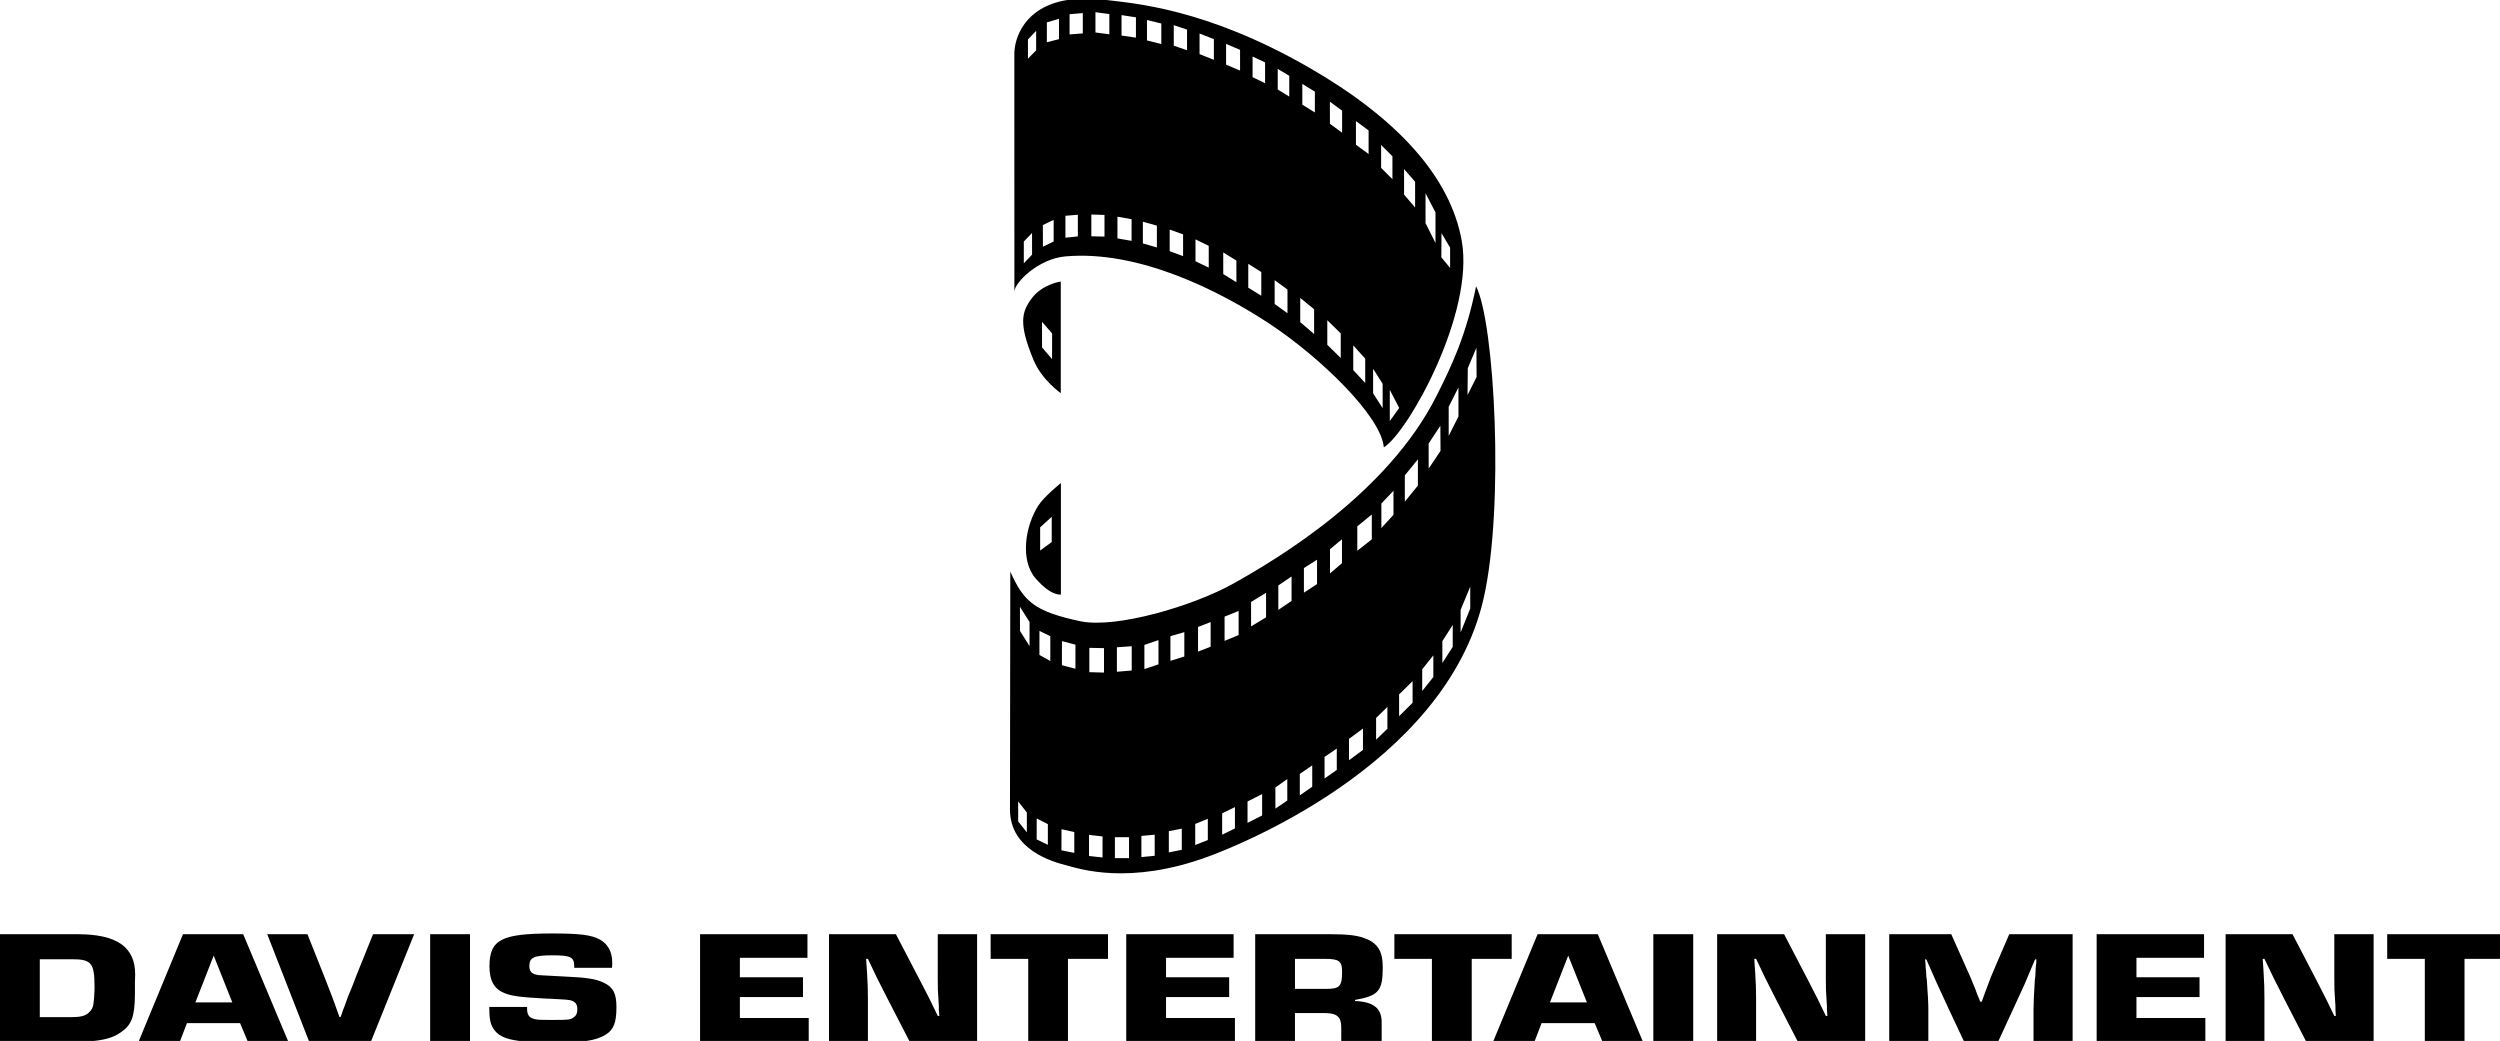
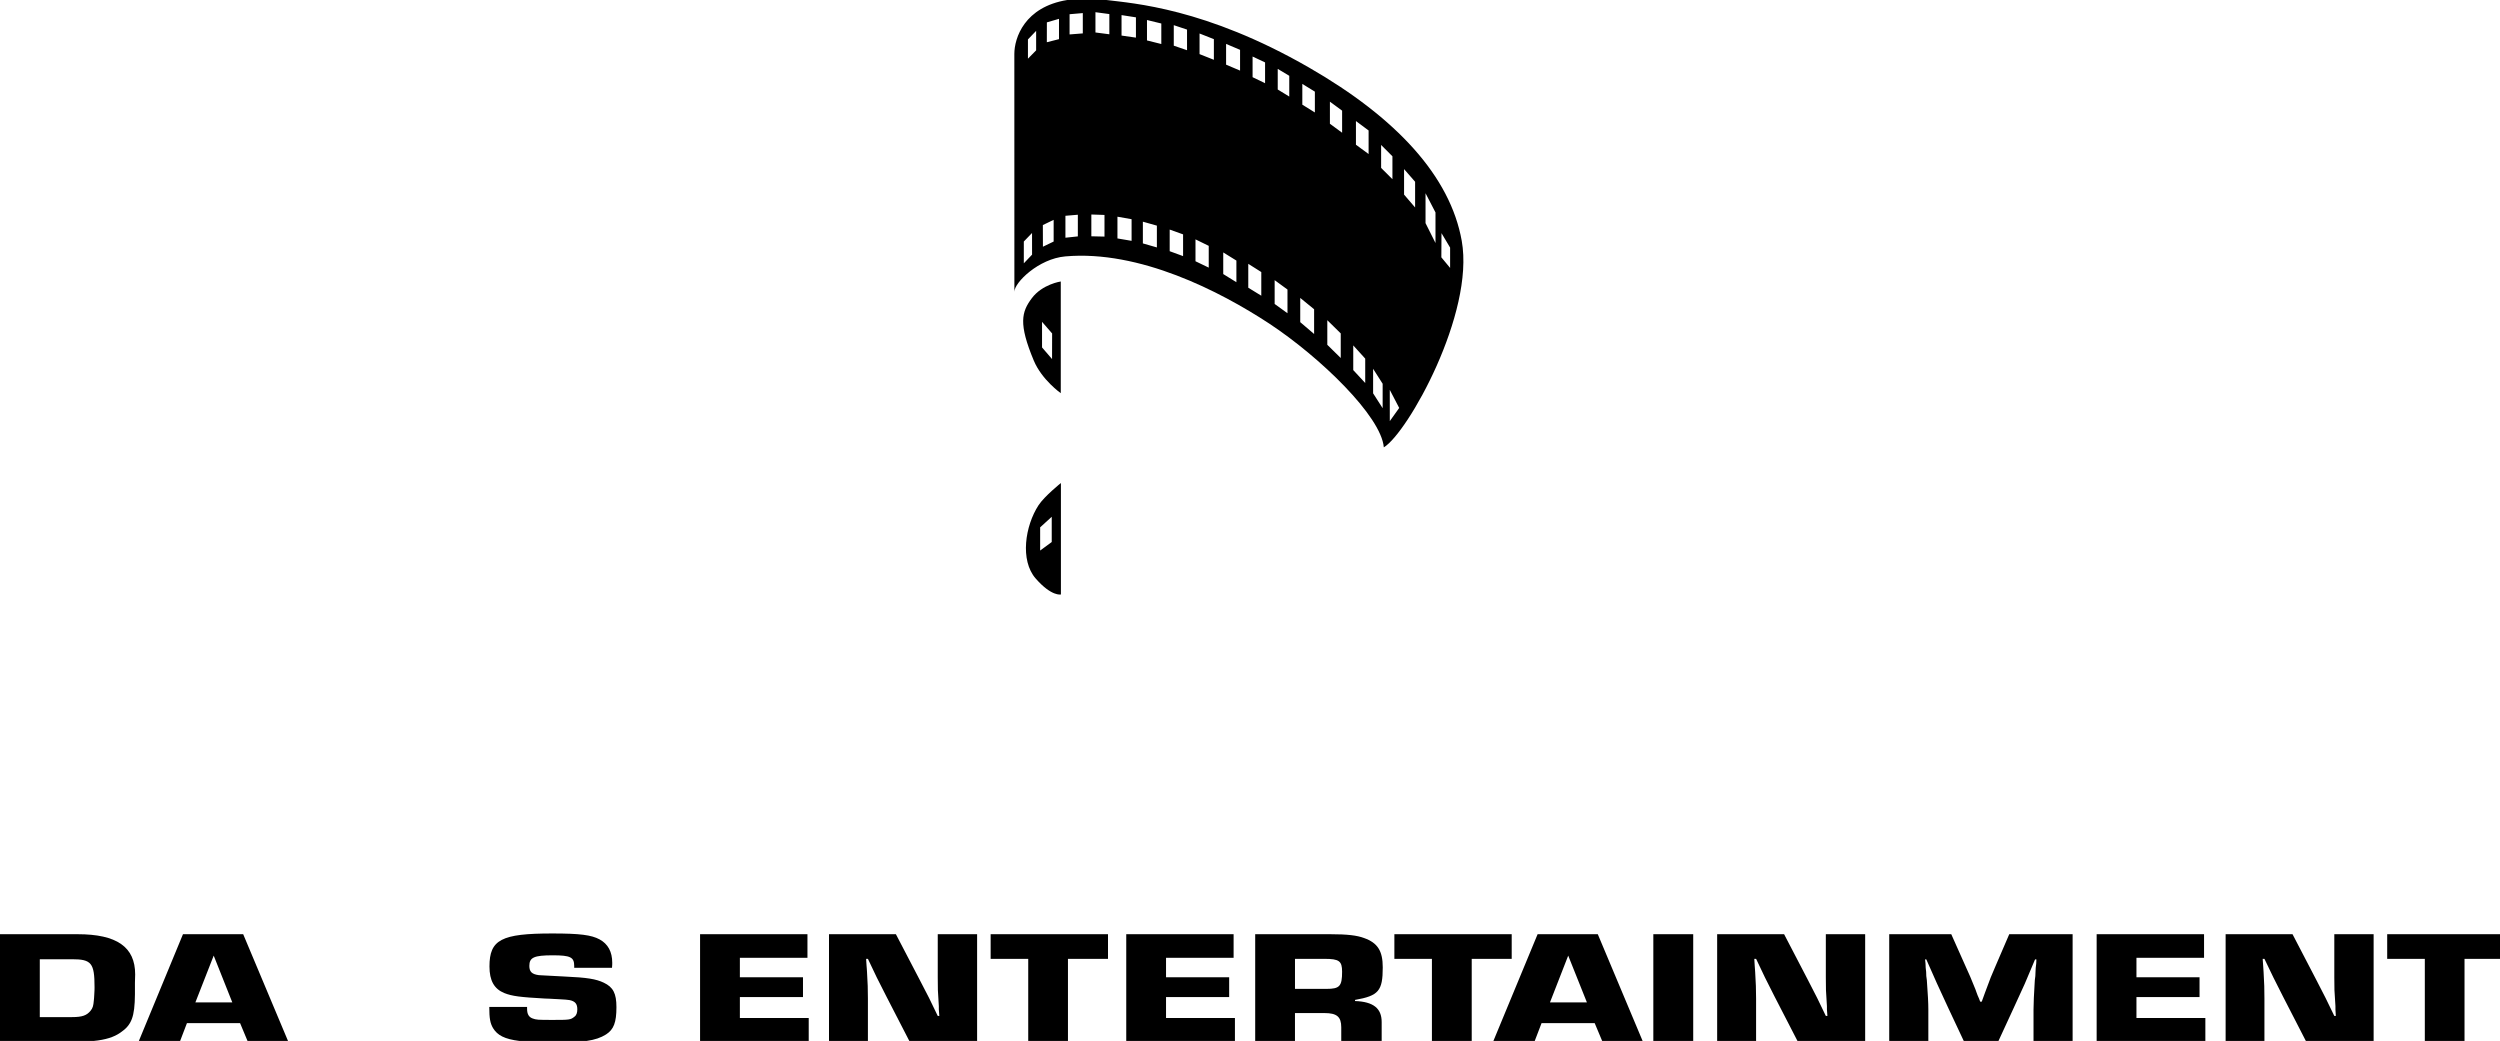
<svg xmlns="http://www.w3.org/2000/svg" xmlns:ns1="http://www.inkscape.org/namespaces/inkscape" xmlns:ns2="http://sodipodi.sourceforge.net/DTD/sodipodi-0.dtd" width="175.747" height="73.178" id="svg2" version="1.1" ns1:version="0.48.4 r9939" ns2:docname="Rogers Sportsnet.svg">
  <defs id="defs4" />
  <ns2:namedview id="base" pagecolor="#ffffff" bordercolor="#666666" borderopacity="1.0" ns1:pageopacity="0.0" ns1:pageshadow="2" ns1:zoom="2.8" ns1:cx="136.23959" ns1:cy="22.412087" ns1:document-units="px" ns1:current-layer="g3381" showgrid="false" ns1:window-width="1366" ns1:window-height="706" ns1:window-x="-8" ns1:window-y="-8" ns1:window-maximized="1" fit-margin-top="0" fit-margin-left="0" fit-margin-right="0" fit-margin-bottom="0" />
  <g ns1:label="Layer 1" ns1:groupmode="layer" id="layer1" transform="translate(-81.056,-950.609)">
    <g id="g3381" transform="translate(-136.449,593.484)">
      <path id="path3385" d="m 224.088,430.303 c 0.843,-0.084 1.428,-0.27 1.872,-0.58 0.799,-0.535 1.016,-1.114 1.031,-2.699 v -0.806 c 0.016,-0.345 0.016,-0.594 0.016,-0.594 0,-1.932 -1.295,-2.825 -4.046,-2.825 h -5.456 v 7.504 h 6.583 l 0,0 z m -3.786,-1.678 v -4.067 h 2.267 c 1.364,0 1.582,0.27 1.582,1.96 0,0.11 0,0.256 -0.019,0.518 -0.014,0.21 -0.014,0.314 -0.031,0.421 -0.032,0.383 -0.075,0.531 -0.231,0.725 -0.267,0.324 -0.579,0.444 -1.3,0.444 h -2.268 l 0,-10e-4 0,0 z" ns1:connector-curvature="0" />
      <path id="path3387" d="m 237.752,430.303 -3.151,-7.504 h -4.233 l -3.101,7.504 h 2.901 l 0.479,-1.253 h 3.736 l 0.523,1.253 h 2.846 l 0,0 z m -3.917,-2.712 h -2.594 l 1.287,-3.288 1.307,3.288 0,0 0,0 z" ns1:connector-curvature="0" />
-       <path id="path3389" d="m 246.619,422.799 -3.021,7.504 h -4.378 l -2.928,-7.504 h 2.826 l 1.159,2.911 c 0.714,1.832 0.466,1.166 1.095,2.915 h 0.074 l 0.093,-0.244 0.079,-0.25 0.095,-0.233 c 0.157,-0.417 0.248,-0.689 0.267,-0.741 l 0.2,-0.475 0.193,-0.488 0.183,-0.483 1.173,-2.911 h 2.89 l 0,-0.001 z" ns1:connector-curvature="0" />
-       <polygon id="polygon3391" points="250.546,422.799 250.546,430.303 247.745,430.303 247.745,422.799 247.745,422.799 " />
      <path id="path3393" d="m 257.871,425.158 v -0.127 c 0,-0.618 -0.261,-0.749 -1.515,-0.749 -1.308,0 -1.639,0.151 -1.639,0.742 0,0.406 0.171,0.583 0.655,0.651 0.126,0.011 -0.217,-0.011 1.797,0.097 1.625,0.072 2.236,0.176 2.781,0.435 0.659,0.311 0.89,0.756 0.89,1.718 0,1.073 -0.186,1.57 -0.734,1.922 -0.362,0.226 -0.769,0.37 -1.37,0.456 h -4.71 c -1.06,-0.132 -1.553,-0.402 -1.859,-0.901 -0.2,-0.341 -0.266,-0.68 -0.266,-1.493 h 2.657 v 0.131 c 0,0.379 0.124,0.586 0.393,0.683 0.266,0.094 0.342,0.101 1.421,0.101 1.156,0 1.249,-0.007 1.514,-0.225 0.142,-0.097 0.204,-0.282 0.204,-0.521 0,-0.387 -0.155,-0.566 -0.545,-0.648 -0.124,-0.021 -0.362,-0.045 -0.766,-0.063 l -0.331,-0.017 -0.328,-0.018 -0.311,-0.011 c -1.732,-0.097 -2.298,-0.165 -2.846,-0.383 -0.718,-0.29 -1.049,-0.876 -1.049,-1.873 0,-1.884 0.832,-2.318 4.409,-2.318 1.952,0 2.753,0.104 3.332,0.416 0.592,0.325 0.89,0.869 0.89,1.646 0,0.053 0,0.205 -0.017,0.35 h -2.657 l 0,-10e-4 z" ns1:connector-curvature="0" />
      <polygon id="polygon3395" points="274.357,430.303 266.719,430.303 266.719,422.799 274.268,422.799 274.268,424.458 269.517,424.458 269.517,425.824 269.517,425.824 273.954,425.824 273.954,427.218 269.517,427.218 269.517,428.69 274.357,428.69 " />
      <path id="path3397" d="m 281.429,430.303 -1.614,-3.133 c -0.862,-1.701 -0.5,-0.963 -1.297,-2.64 h -0.126 l 0.031,0.483 c 0.019,0.3 0.019,0.145 0.033,0.455 0.048,0.842 0.062,1.129 0.062,1.863 v 2.971 h -2.735 v -7.504 h 4.702 l 1.659,3.181 c 0.849,1.636 0.518,0.979 1.284,2.566 h 0.11 l -0.034,-0.455 v -0.231 c -0.076,-1.093 -0.076,-1.238 -0.076,-2.035 v -3.025 h 2.767 v 7.504 h -4.766 l 0,0 z" ns1:connector-curvature="0" />
      <polygon id="polygon3399" points="292.581,424.53 292.581,430.303 289.788,430.303 289.788,430.303 289.788,424.53 287.146,424.53 287.146,422.799 295.396,422.799 295.396,424.53 " />
      <polygon id="polygon3401" points="304.319,430.303 296.679,430.303 296.679,422.799 304.226,422.799 304.226,424.458 299.476,424.458 299.476,425.824 299.476,425.824 303.914,425.824 303.914,427.218 299.476,427.218 299.476,428.69 304.319,428.69 " />
      <path id="path3403" d="m 314.635,430.303 v -1.332 c 0,-0.965 -0.591,-1.429 -1.873,-1.474 v -0.079 c 1.655,-0.291 1.949,-0.631 1.949,-2.287 0,-1.152 -0.355,-1.722 -1.312,-2.063 -0.497,-0.186 -1.174,-0.269 -2.388,-0.269 h -5.267 v 7.504 h 2.796 v -1.96 h 2.077 c 0.873,0 1.177,0.266 1.177,0.999 v 0.961 h 2.841 l 0,0 z m -6.094,-3.661 v -2.111 h 2.077 c 1.028,0 1.235,0.152 1.235,0.907 0,1.019 -0.173,1.204 -1.097,1.204 h -2.215 l 0,0 0,0 z" ns1:connector-curvature="0" />
      <polygon id="polygon3405" points="320.965,424.53 320.965,430.303 318.167,430.303 318.167,430.303 318.167,424.53 315.528,424.53 315.528,422.799 323.776,422.799 323.776,424.53 " />
      <path id="path3407" d="m 332.979,430.303 -3.151,-7.504 h -4.231 l -3.108,7.504 h 2.906 l 0.48,-1.253 h 3.735 l 0.526,1.253 h 2.843 l 0,0 z m -3.917,-2.712 h -2.595 l 1.281,-3.288 1.314,3.288 0,0 0,0 z" ns1:connector-curvature="0" />
      <polygon id="polygon3409" points="336.536,422.799 336.536,430.303 333.732,430.303 333.732,422.799 333.732,422.799 " />
      <path id="path3411" d="m 343.865,430.303 -1.615,-3.133 c -0.855,-1.701 -0.499,-0.963 -1.293,-2.64 h -0.127 l 0.029,0.483 c 0.015,0.3 0.015,0.145 0.033,0.455 0.046,0.842 0.064,1.129 0.064,1.863 v 2.971 h -2.737 v -7.504 h 4.706 l 1.656,3.181 c 0.842,1.636 0.514,0.979 1.278,2.566 h 0.111 l -0.034,-0.455 v -0.231 c -0.077,-1.093 -0.077,-1.238 -0.077,-2.035 v -3.025 h 2.765 v 7.504 h -4.759 l 0,0 z" ns1:connector-curvature="0" />
      <path id="path3413" d="m 360.459,430.303 v -2.212 c 0,-0.486 0.036,-1.08 0.075,-1.77 l 0.017,-0.297 0.036,-0.283 0.012,-0.293 0.015,-0.29 0.035,-0.297 0.013,-0.293 h -0.094 c -0.921,2.188 -0.499,1.225 -1.513,3.438 l -1.06,2.297 h -2.44 l -1.084,-2.307 c -1.001,-2.161 -0.639,-1.375 -1.55,-3.428 h -0.087 l 0.032,0.293 0.012,0.297 0.033,0.29 0.01,0.293 0.038,0.283 c 0.075,1.06 0.106,1.566 0.106,2.066 v 2.212 h -2.75 v -7.504 h 4.361 l 0.966,2.166 c 0.319,0.693 0.424,0.945 0.735,1.717 l 0.078,0.219 0.079,0.211 0.098,0.221 0.076,0.21 h 0.11 l 0.233,-0.642 c 0.373,-1.027 0.435,-1.162 0.764,-1.925 l 0.938,-2.177 h 4.454 v 7.504 h -2.748 l 0,10e-4 z" ns1:connector-curvature="0" />
      <polygon id="polygon3415" points="372.539,430.303 364.897,430.303 364.897,422.799 372.447,422.799 372.447,424.458 367.695,424.458 367.695,425.824 367.695,425.824 372.13,425.824 372.13,427.218 367.695,427.218 367.695,428.69 372.539,428.69 " />
      <path id="path3417" d="m 379.604,430.303 -1.611,-3.133 c -0.858,-1.701 -0.496,-0.963 -1.301,-2.64 h -0.123 l 0.034,0.483 c 0.016,0.3 0.016,0.145 0.03,0.455 0.048,0.842 0.059,1.129 0.059,1.863 v 2.971 h -2.728 v -7.504 h 4.702 l 1.656,3.181 c 0.841,1.636 0.514,0.979 1.282,2.566 h 0.107 l -0.027,-0.455 v -0.231 c -0.08,-1.093 -0.08,-1.238 -0.08,-2.035 v -3.025 h 2.764 v 7.504 h -4.764 l 0,0 z" ns1:connector-curvature="0" />
      <polygon id="polygon3419" points="390.758,424.53 390.758,430.303 387.967,430.303 387.967,430.303 387.967,424.53 385.322,424.53 385.322,422.799 393.252,422.799 393.252,424.53 " />
      <path id="path3421" d="m 288.815,377.634 c 0,0 -0.003,-15.305 -0.003,-16.714 0,-1.129 0.715,-3.309 3.72,-3.795 h 2.75 c 1.875,0.236 6.957,0.559 14.23,4.74 6.169,3.546 9.945,7.658 10.752,12.191 0.913,5.103 -3.796,13.496 -5.478,14.518 -0.18,-2.184 -4.466,-6.331 -8.053,-8.701 -3.475,-2.28 -9.134,-5.182 -14.338,-4.723 -1.884,0.165 -3.58,1.842 -3.58,2.484 l 0,0 0,0 z m 4.81,-19.589 -0.93,0.08 v 1.421 l 0.93,-0.073 v -1.428 l 0,0 0,0 z m 1.866,0.069 -0.977,-0.131 v 1.425 l 0.977,0.127 v -1.421 l 0,0 0,0 z m 1.869,0.23 -1.012,-0.157 v 1.438 l 1.012,0.145 v -1.426 l 0,0 0,0 z m 1.784,0.433 -1.007,-0.245 v 1.435 l 1.007,0.252 v -1.442 l 0,0 0,0 z m 1.808,0.428 -0.932,-0.311 v 1.442 l 0.932,0.32 v -1.451 l 0,0 0,0 z m 1.887,0.672 -1.007,-0.397 v 1.449 l 1.007,0.4 v -1.452 l 0,0 0,0 z m 1.841,0.752 -0.982,-0.417 v 1.459 l 0.982,0.417 v -1.459 l 0,0 0,0 z m 1.758,0.884 -0.878,-0.414 v 1.452 l 0.878,0.424 v -1.462 l 0,0 0,0 z m 1.701,0.941 -0.811,-0.486 v 1.449 l 0.811,0.497 v -1.46 l 0,0 0,0 z m 1.8,1.114 -0.882,-0.544 v 1.459 l 0.882,0.548 v -1.463 l 0,0 0,0 z m 1.915,1.336 -0.858,-0.631 v 1.552 l 0.858,0.631 v -1.552 l 0,0 0,0 z m 1.862,1.393 -0.89,-0.662 v 1.666 l 0.89,0.652 v -1.656 l 0,0 0,0 z m 1.675,1.815 -0.795,-0.797 v 1.614 l 0.795,0.793 v -1.61 l 0,0 0,0 z m 1.594,1.79 -0.776,-0.89 v 1.794 l 0.776,0.904 v -1.808 l 0,0 0,0 z m 1.433,2.157 -0.7,-1.35 v 2.102 l 0.7,1.397 v -2.149 l 0,0 0,0 z m 1.028,2.473 -0.606,-1.018 -0.01,1.701 0.616,0.745 v -1.428 l 0,0 0,0 z m -27.495,-16.083 -0.852,0.248 -0.003,1.397 0.855,-0.217 v -1.428 l 0,0 0,0 z m -1.607,0.845 -0.576,0.602 v 1.354 l 0.576,-0.586 v -1.37 l 0,0 0,0 z m 2.932,12.927 -0.873,0.073 v 1.542 l 0.873,-0.093 v -1.522 l 0,0 0,0 z m 1.873,0.014 -0.924,-0.031 v 1.532 l 0.924,0.021 v -1.522 l 0,0 0,0 z m 1.905,0.3 -0.994,-0.176 v 1.528 l 0.994,0.169 v -1.521 l 0,0 0,0 z m 1.778,0.452 -0.985,-0.278 v 1.527 l 0.985,0.283 v -1.532 l 0,0 0,0 z m 1.842,0.614 -0.942,-0.338 v 1.521 l 0.942,0.345 v -1.528 l 0,0 0,0 z m 1.803,0.807 -0.931,-0.456 v 1.539 l 0.931,0.448 v -1.531 l 0,0 0,0 z m 1.945,1.035 -0.925,-0.573 v 1.521 l 0.925,0.573 v -1.521 l 0,0 0,0 z m 1.75,0.807 -0.915,-0.579 v 1.68 l 0.915,0.562 v -1.663 l 0,0 0,0 z m 1.841,1.229 -0.902,-0.659 v 1.673 l 0.902,0.652 v -1.666 l 0,0 0,0 z m 1.872,1.386 -0.975,-0.797 v 1.704 l 0.975,0.832 v -1.739 l 0,0 0,0 z m 1.872,1.698 -0.944,-0.928 v 1.729 l 0.944,0.928 v -1.729 l 0,0 0,0 z m 1.721,1.772 -0.841,-0.928 v 1.735 l 0.841,0.907 v -1.714 l 0,0 0,0 z m 1.225,1.767 -0.67,-1.052 v 1.725 l 0.67,1.045 v -1.718 l 0,0 0,0 z m 1.164,1.701 -0.663,-1.273 0.002,2.198 0.661,-0.925 0,0 0,0 z m -24.292,-13.223 -0.759,0.366 0.005,1.523 0.754,-0.364 v -1.525 l 0,0 0,0 z m -1.519,0.924 -0.578,0.6 v 1.532 l 0.58,-0.609 -0.002,-1.523 0,0 z" ns1:connector-curvature="0" />
      <path id="path3423" d="m 292.086,391.081 v 7.835 c 0,0 -0.652,0.162 -1.773,-1.122 -1.121,-1.279 -0.738,-3.715 0.199,-5.15 0.424,-0.645 1.574,-1.563 1.574,-1.563 l 0,0 0,0 z m -0.646,2.373 -0.814,0.742 v 1.632 l 0.814,-0.599 v -1.775 l 0,0 z" ns1:connector-curvature="0" />
-       <path id="path3425" d="m 293.441,400.796 c 2.557,0.538 7.999,-1.098 10.757,-2.64 3.167,-1.77 10.854,-6.358 14.296,-13.206 1.066,-2.118 2.074,-4.223 2.778,-7.7 1.3,2.527 2.005,15.497 0.526,21.958 -2.702,11.843 -17.844,17.58 -19.363,18.136 -5.551,2.038 -9.049,0.858 -9.963,0.614 -0.935,-0.242 -3.967,-1.069 -3.967,-3.923 0,-1.718 0.024,-16.725 0.024,-16.725 0.947,2.111 1.683,2.793 4.912,3.486 l 0,0 0,0 z m 1.572,15.131 -0.951,-0.11 v 1.483 l 0.951,0.106 v -1.479 l 0,0 0,0 z m 0.868,1.524 h 0.993 v -1.471 h -0.993 v 1.471 l 0,0 0,0 z m 2.798,-1.648 -0.936,0.086 v 1.487 l 0.936,-0.09 v -1.483 l 0,0 0,0 z m 1.904,-0.425 -0.911,0.177 v 1.493 l 0.911,-0.183 v -1.487 l 0,0 0,0 z m 1.83,-0.693 -0.885,0.362 v 1.482 l 0.885,-0.351 v -1.493 l 0,0 0,0 z m 1.906,-0.822 -0.897,0.438 v 1.501 l 0.897,-0.441 v -1.498 l 0,0 0,0 z m 1.912,-0.914 -1.026,0.518 v 1.504 l 1.026,-0.521 v -1.501 l 0,0 0,0 z m 1.769,-1.056 -0.837,0.591 v 1.487 L 308,413.402 v -1.509 l 0,0 0,0 z m 1.753,-0.961 -0.873,0.597 v 1.511 l 0.873,-0.61 v -1.498 l 0,0 0,0 z m 1.726,-1.184 -0.86,0.587 v 1.514 l 0.86,-0.597 v -1.504 l 0,0 0,0 z m 1.841,-1.407 -0.982,0.728 v 1.499 l 0.982,-0.723 v -1.504 l 0,0 0,0 z m 1.717,-1.52 -0.794,0.775 v 1.53 l 0.794,-0.772 v -1.533 l 0,0 0,0 z m 1.771,-1.813 -0.948,0.934 v 1.529 l 0.948,-0.941 v -1.522 l 0,0 0,0 z m 1.459,-1.812 -0.782,0.98 v 1.528 l 0.782,-0.985 v -1.523 l 0,0 0,0 z m 1.362,-2.138 -0.728,1.139 v 1.535 l 0.728,-1.132 v -1.542 l 0,0 0,0 z m 1.232,-2.691 -0.677,1.635 v 1.584 l 0.677,-1.681 v -1.538 l 0,0 0,0 z m -27.834,17.249 -0.9,-0.196 -0.004,1.483 0.904,0.179 v -1.466 l 0,0 0,0 z m -1.859,-0.555 -0.783,-0.4 -0.004,1.474 0.787,0.38 v -1.454 l 0,0 0,0 z m -1.477,-0.818 -0.61,-0.779 10e-4,1.407 0.609,0.772 v -1.4 l 0,0 0,0 z m 5.424,-11.554 -1.031,-0.021 v 1.711 l 1.031,0.027 v -1.717 l 0,0 0,0 z m 1.949,-0.134 -1.042,0.074 v 1.721 l 1.042,-0.09 v -1.705 l 0,0 0,0 z m 3.698,-0.99 -0.978,0.282 v 1.735 l 0.978,-0.304 v -1.713 l 0,0 0,0 z m -1.818,0.559 -0.99,0.338 v 1.699 l 0.99,-0.333 v -1.704 l 0,0 0,0 z m 3.667,-1.27 -0.886,0.349 v 1.728 l 0.886,-0.341 v -1.736 l 0,0 0,0 z m 1.967,-0.779 -0.987,0.399 v 1.704 l 0.987,-0.41 v -1.693 l 0,0 0,0 z m 1.929,-1.277 -1.053,0.646 v 1.715 l 1.053,-0.635 v -1.726 l 0,0 0,0 z m 1.793,-1.147 -0.93,0.63 v 1.718 l 0.93,-0.628 v -1.72 l 0,0 0,0 z m 1.791,-1.178 -0.922,0.586 v 1.731 l 0.922,-0.604 v -1.713 l 0,0 0,0 z m 1.753,-1.438 -0.842,0.7 v 1.699 l 0.842,-0.715 v -1.684 l 0,0 0,0 z m 2.097,-1.743 -1.019,0.834 v 1.715 l 1.019,-0.8 v -1.749 l 0,0 0,0 z m 1.524,-1.666 -0.851,0.894 v 1.729 l 0.851,-0.935 v -1.688 l 0,0 0,0 z m 1.716,-2.211 -0.918,1.128 v 1.849 l 0.918,-1.131 v -1.846 l 0,0 0,0 z m 1.58,-2.362 -0.825,1.25 0.003,1.763 0.833,-1.244 -0.011,-1.769 0,0 0,0 z m 1.272,-2.692 -0.687,1.359 v 2.049 l 0.687,-1.368 v -2.04 l 0,0 0,0 z m 1.263,-2.791 -0.607,1.438 -0.019,1.891 0.637,-1.271 -0.011,-2.058 0,0 0,0 z m -28.189,20.874 -0.949,-0.248 -0.001,1.694 0.95,0.248 v -1.694 l 0,0 0,0 z m -1.766,-0.596 -0.763,-0.369 -0.003,1.688 0.766,0.427 v -1.746 l 0,0 0,0 z m -1.46,-1 -0.674,-1.063 0.001,1.693 0.673,1.066 v -1.696 l 0,0 z" ns1:connector-curvature="0" />
      <path id="path3427" d="m 292.076,376.913 v 7.852 c 0,0 -1.325,-0.931 -1.894,-2.284 -1.088,-2.604 -0.863,-3.429 -0.142,-4.392 0.738,-0.986 2.036,-1.176 2.036,-1.176 l 0,0 0,0 z m -0.608,3.653 -0.709,-0.817 v 1.8 l 0.704,0.818 0.005,-1.801 0,0 z" ns1:connector-curvature="0" />
    </g>
  </g>
</svg>